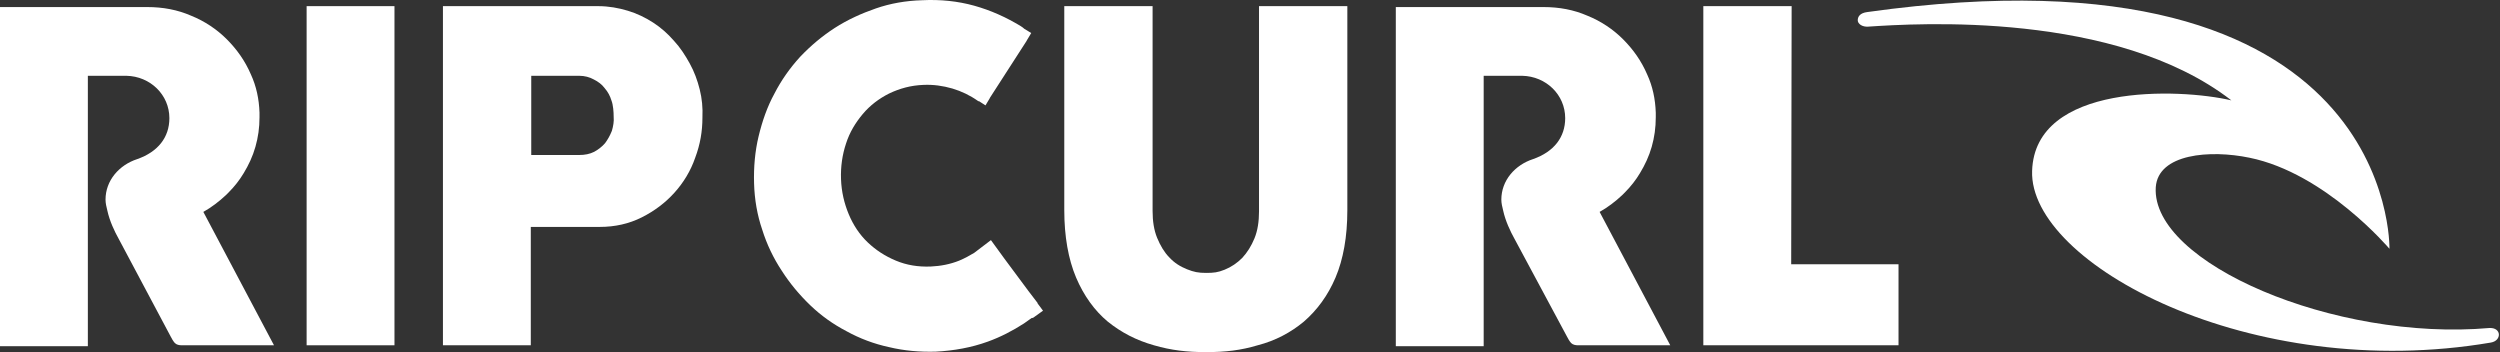
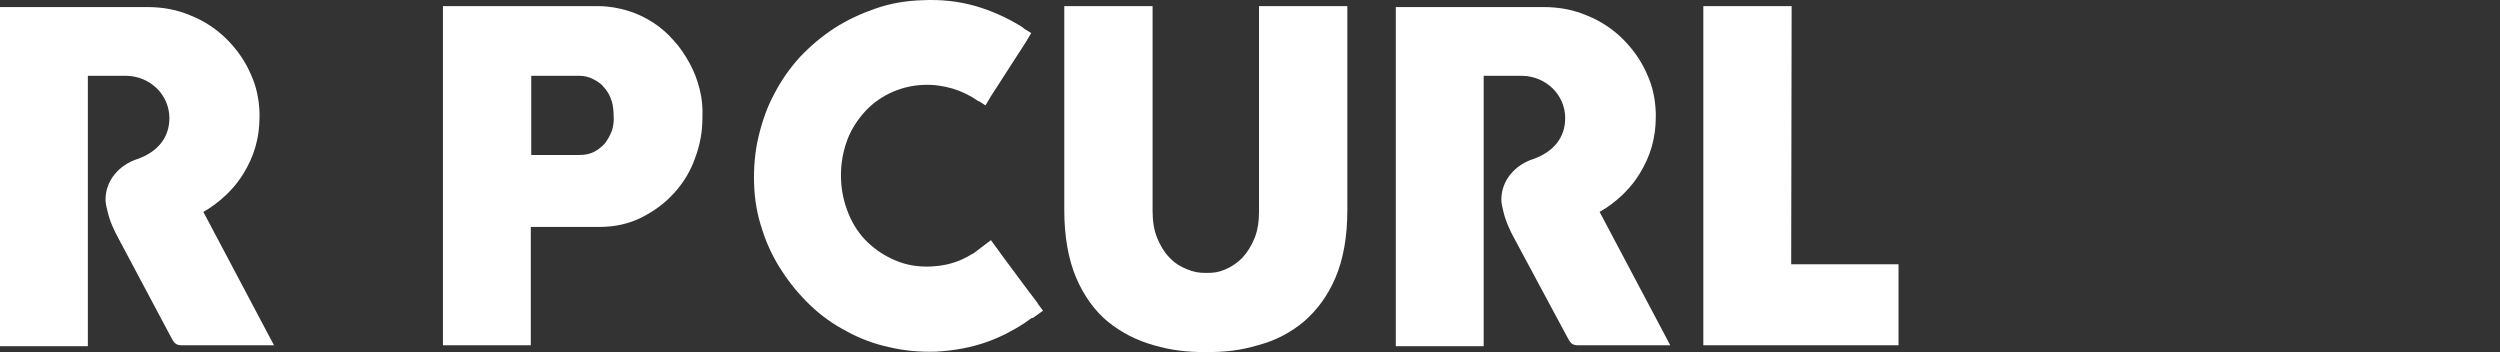
<svg xmlns="http://www.w3.org/2000/svg" fill="none" viewBox="0 0 142 20" height="20" width="142">
  <rect x="0" y="0" width="142" height="20" fill="#333333" stroke="none" />
  <g clip-path="url(#clip0_11699_110896)">
-     <path style="fill:white;fill-opacity:1;" fill="white" d="M141.483 19.457C127.823 21.784 115.244 14.958 115.424 9.709C115.579 4.719 123.759 5.003 126.743 5.701C120.157 0.608 108.839 1.332 106.112 1.513C105.778 1.538 105.52 1.357 105.52 1.151C105.52 0.944 105.649 0.737 106.061 0.685C136.132 -3.529 135.721 14.131 135.721 14.131C135.721 14.131 132.093 9.838 127.772 8.959C125.534 8.494 122.575 8.727 122.447 10.64C122.19 14.932 132.608 19.405 141.406 18.63C142.1 18.604 142.1 19.354 141.483 19.457Z" />
    <path style="fill:white;fill-opacity:1;" fill="white" d="M68.503 20C67.422 20 66.522 19.897 65.544 19.612C64.541 19.328 63.692 18.888 62.921 18.268C62.175 17.647 61.557 16.794 61.12 15.76C60.683 14.725 60.451 13.432 60.451 11.933V0.349H65.467V11.985C65.467 12.553 65.544 13.07 65.725 13.51C65.905 13.95 66.136 14.338 66.419 14.622C66.702 14.932 67.036 15.139 67.422 15.294C67.808 15.449 68.065 15.501 68.503 15.501C68.94 15.501 69.171 15.475 69.557 15.32C69.943 15.165 70.278 14.932 70.561 14.648C70.844 14.338 71.075 13.976 71.255 13.536C71.435 13.096 71.512 12.579 71.512 12.01V0.349H76.529V11.933C76.529 13.458 76.297 14.725 75.86 15.76C75.422 16.794 74.805 17.621 74.059 18.268C73.313 18.888 72.439 19.354 71.435 19.612C70.484 19.897 69.609 20 68.503 20Z" />
-     <path style="fill:white;fill-opacity:1;" fill="white" d="M22.406 0.349H17.416V19.612H22.406V0.349Z" />
    <path style="fill:white;fill-opacity:1;" fill="white" d="M101.74 15.01L101.765 0.349H96.749V19.612H107.836V15.01H101.74Z" />
    <path style="fill:white;fill-opacity:1;" fill="white" d="M39.744 5.081C39.615 4.564 39.435 4.072 39.178 3.607C38.921 3.142 38.638 2.702 38.278 2.314C37.918 1.901 37.532 1.564 37.094 1.28C36.657 0.996 36.168 0.763 35.654 0.608C35.139 0.453 34.574 0.349 33.982 0.349H25.159V19.612H30.149V12.889H34.059C34.934 12.889 35.731 12.709 36.451 12.347C37.172 11.985 37.789 11.519 38.303 10.95C38.818 10.381 39.23 9.709 39.487 8.959C39.77 8.21 39.898 7.46 39.898 6.684C39.924 6.115 39.873 5.598 39.744 5.081ZM34.754 7.434C34.651 7.692 34.522 7.925 34.368 8.132C34.188 8.339 33.982 8.494 33.75 8.623C33.493 8.752 33.21 8.804 32.901 8.804H30.175V4.305H32.901C33.21 4.305 33.493 4.383 33.725 4.512C33.982 4.641 34.188 4.796 34.342 5.003C34.522 5.21 34.651 5.443 34.728 5.701C34.831 5.96 34.856 6.374 34.856 6.632C34.882 6.891 34.831 7.175 34.754 7.434Z" />
    <path style="fill:white;fill-opacity:1;" fill="white" d="M58.703 18.035L59.243 17.647L58.934 17.233V17.207L58.42 16.535L57.056 14.699L56.285 13.639L55.333 14.363C55.076 14.518 54.793 14.674 54.484 14.803C53.97 15.01 53.429 15.113 52.863 15.139C52.143 15.165 51.5 15.061 50.883 14.803C50.265 14.544 49.751 14.208 49.288 13.769C48.825 13.329 48.465 12.786 48.207 12.165C47.95 11.545 47.796 10.899 47.77 10.175C47.744 9.451 47.847 8.778 48.053 8.158C48.259 7.511 48.593 6.968 49.005 6.477C49.416 5.986 49.931 5.598 50.497 5.314C51.089 5.029 51.732 4.848 52.452 4.822C53.018 4.796 53.558 4.874 54.098 5.029C54.613 5.184 55.101 5.417 55.539 5.727C55.565 5.753 55.59 5.753 55.616 5.753L55.976 5.986L56.208 5.598C56.208 5.572 56.233 5.572 56.233 5.546L58.317 2.314C58.317 2.288 58.343 2.262 58.343 2.262L58.574 1.875L58.188 1.642C58.137 1.59 58.06 1.538 57.983 1.487C57.134 0.97 56.259 0.582 55.333 0.323C54.407 0.065 53.404 -0.039 52.375 0.013C51.449 0.039 50.574 0.194 49.751 0.478C48.928 0.763 48.13 1.125 47.41 1.59C46.69 2.056 46.047 2.599 45.455 3.219C44.863 3.866 44.374 4.564 43.989 5.314C43.577 6.063 43.294 6.891 43.088 7.744C42.883 8.597 42.805 9.502 42.831 10.407C42.857 11.338 43.011 12.217 43.294 13.045C43.551 13.872 43.937 14.674 44.4 15.372C44.863 16.096 45.403 16.742 46.021 17.337C46.638 17.931 47.333 18.423 48.079 18.811C48.825 19.224 49.648 19.535 50.497 19.716C51.346 19.922 52.246 20 53.146 19.974C54.175 19.922 55.179 19.741 56.105 19.405C56.825 19.147 57.52 18.785 58.163 18.371L58.6 18.061C58.651 18.061 58.677 18.061 58.703 18.035Z" />
    <path style="fill:white;fill-opacity:1;" fill="white" d="M11.55 12.036C12.013 11.778 12.45 11.441 12.836 11.079L12.991 10.924C13.325 10.588 13.608 10.226 13.84 9.838C14.123 9.373 14.354 8.882 14.508 8.339C14.663 7.796 14.74 7.253 14.74 6.658V6.399C14.714 5.624 14.56 4.9 14.251 4.228C13.917 3.452 13.454 2.805 12.888 2.237C12.322 1.668 11.627 1.202 10.856 0.892C10.084 0.556 9.261 0.401 8.36 0.401H0V19.664H4.99V4.305H7.177C8.54 4.331 9.621 5.391 9.621 6.71C9.621 7.796 8.978 8.623 7.794 9.037C6.765 9.373 5.994 10.252 5.994 11.338C5.994 11.545 6.045 11.752 6.097 11.959C6.225 12.553 6.508 13.148 6.74 13.562L9.698 19.121C9.801 19.302 9.801 19.328 9.93 19.483C10.032 19.586 10.187 19.612 10.315 19.612H15.563L11.55 12.036Z" />
    <path style="fill:white;fill-opacity:1;" fill="white" d="M90.858 12.036C91.321 11.778 91.759 11.442 92.144 11.08C92.196 11.028 92.247 10.976 92.299 10.925C92.633 10.588 92.916 10.226 93.148 9.838C93.431 9.373 93.662 8.882 93.817 8.339C93.971 7.796 94.048 7.253 94.048 6.658V6.4C94.022 5.624 93.868 4.9 93.559 4.228C93.225 3.452 92.762 2.806 92.196 2.237C91.63 1.668 90.935 1.202 90.164 0.892C89.392 0.556 88.569 0.401 87.668 0.401H79.282V19.664H84.273V4.305H86.459C87.823 4.331 88.903 5.391 88.903 6.71C88.903 7.796 88.26 8.623 87.077 9.037C86.048 9.373 85.276 10.252 85.276 11.338C85.276 11.545 85.328 11.752 85.379 11.959C85.508 12.553 85.791 13.148 86.022 13.562L89.006 19.121C89.109 19.302 89.109 19.328 89.238 19.483C89.341 19.586 89.495 19.612 89.623 19.612H94.871L90.858 12.036Z" />
  </g>
  <defs>
    <clipPath id="clip0_11699_110896">
      <rect style="fill:white;fill-opacity:1;" fill="white" height="20" width="141.935" />
    </clipPath>
  </defs>
</svg>